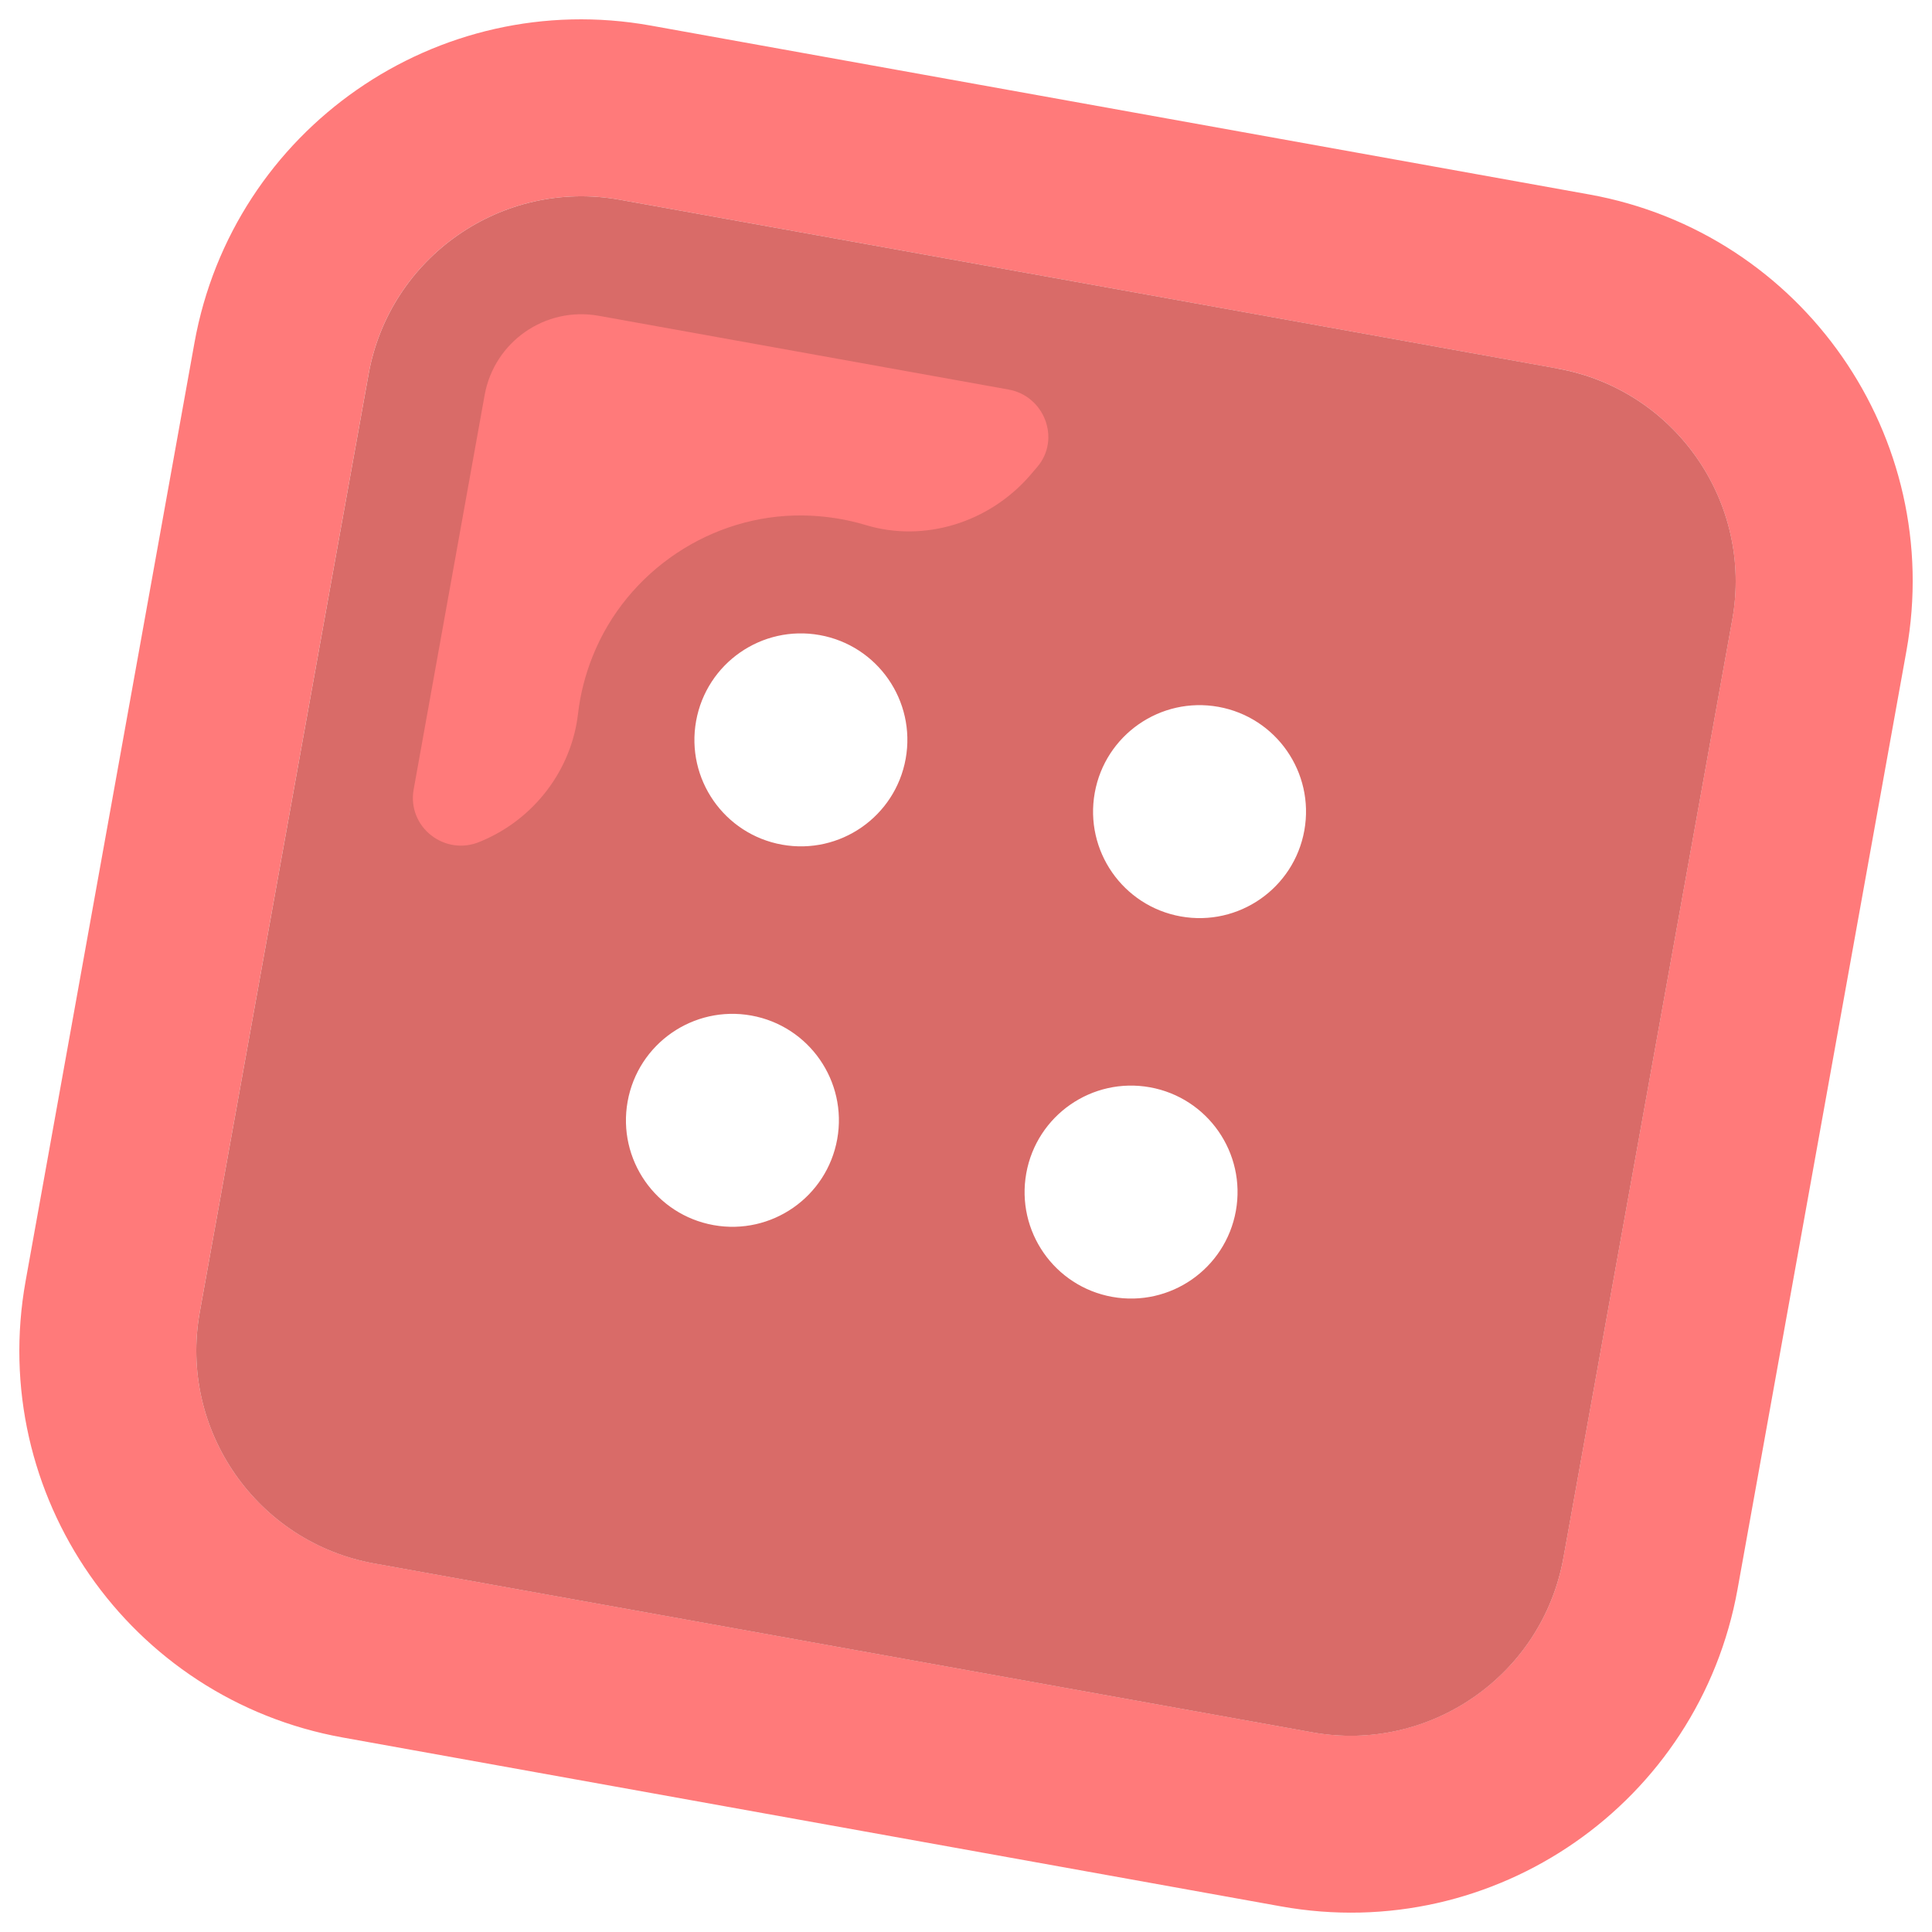
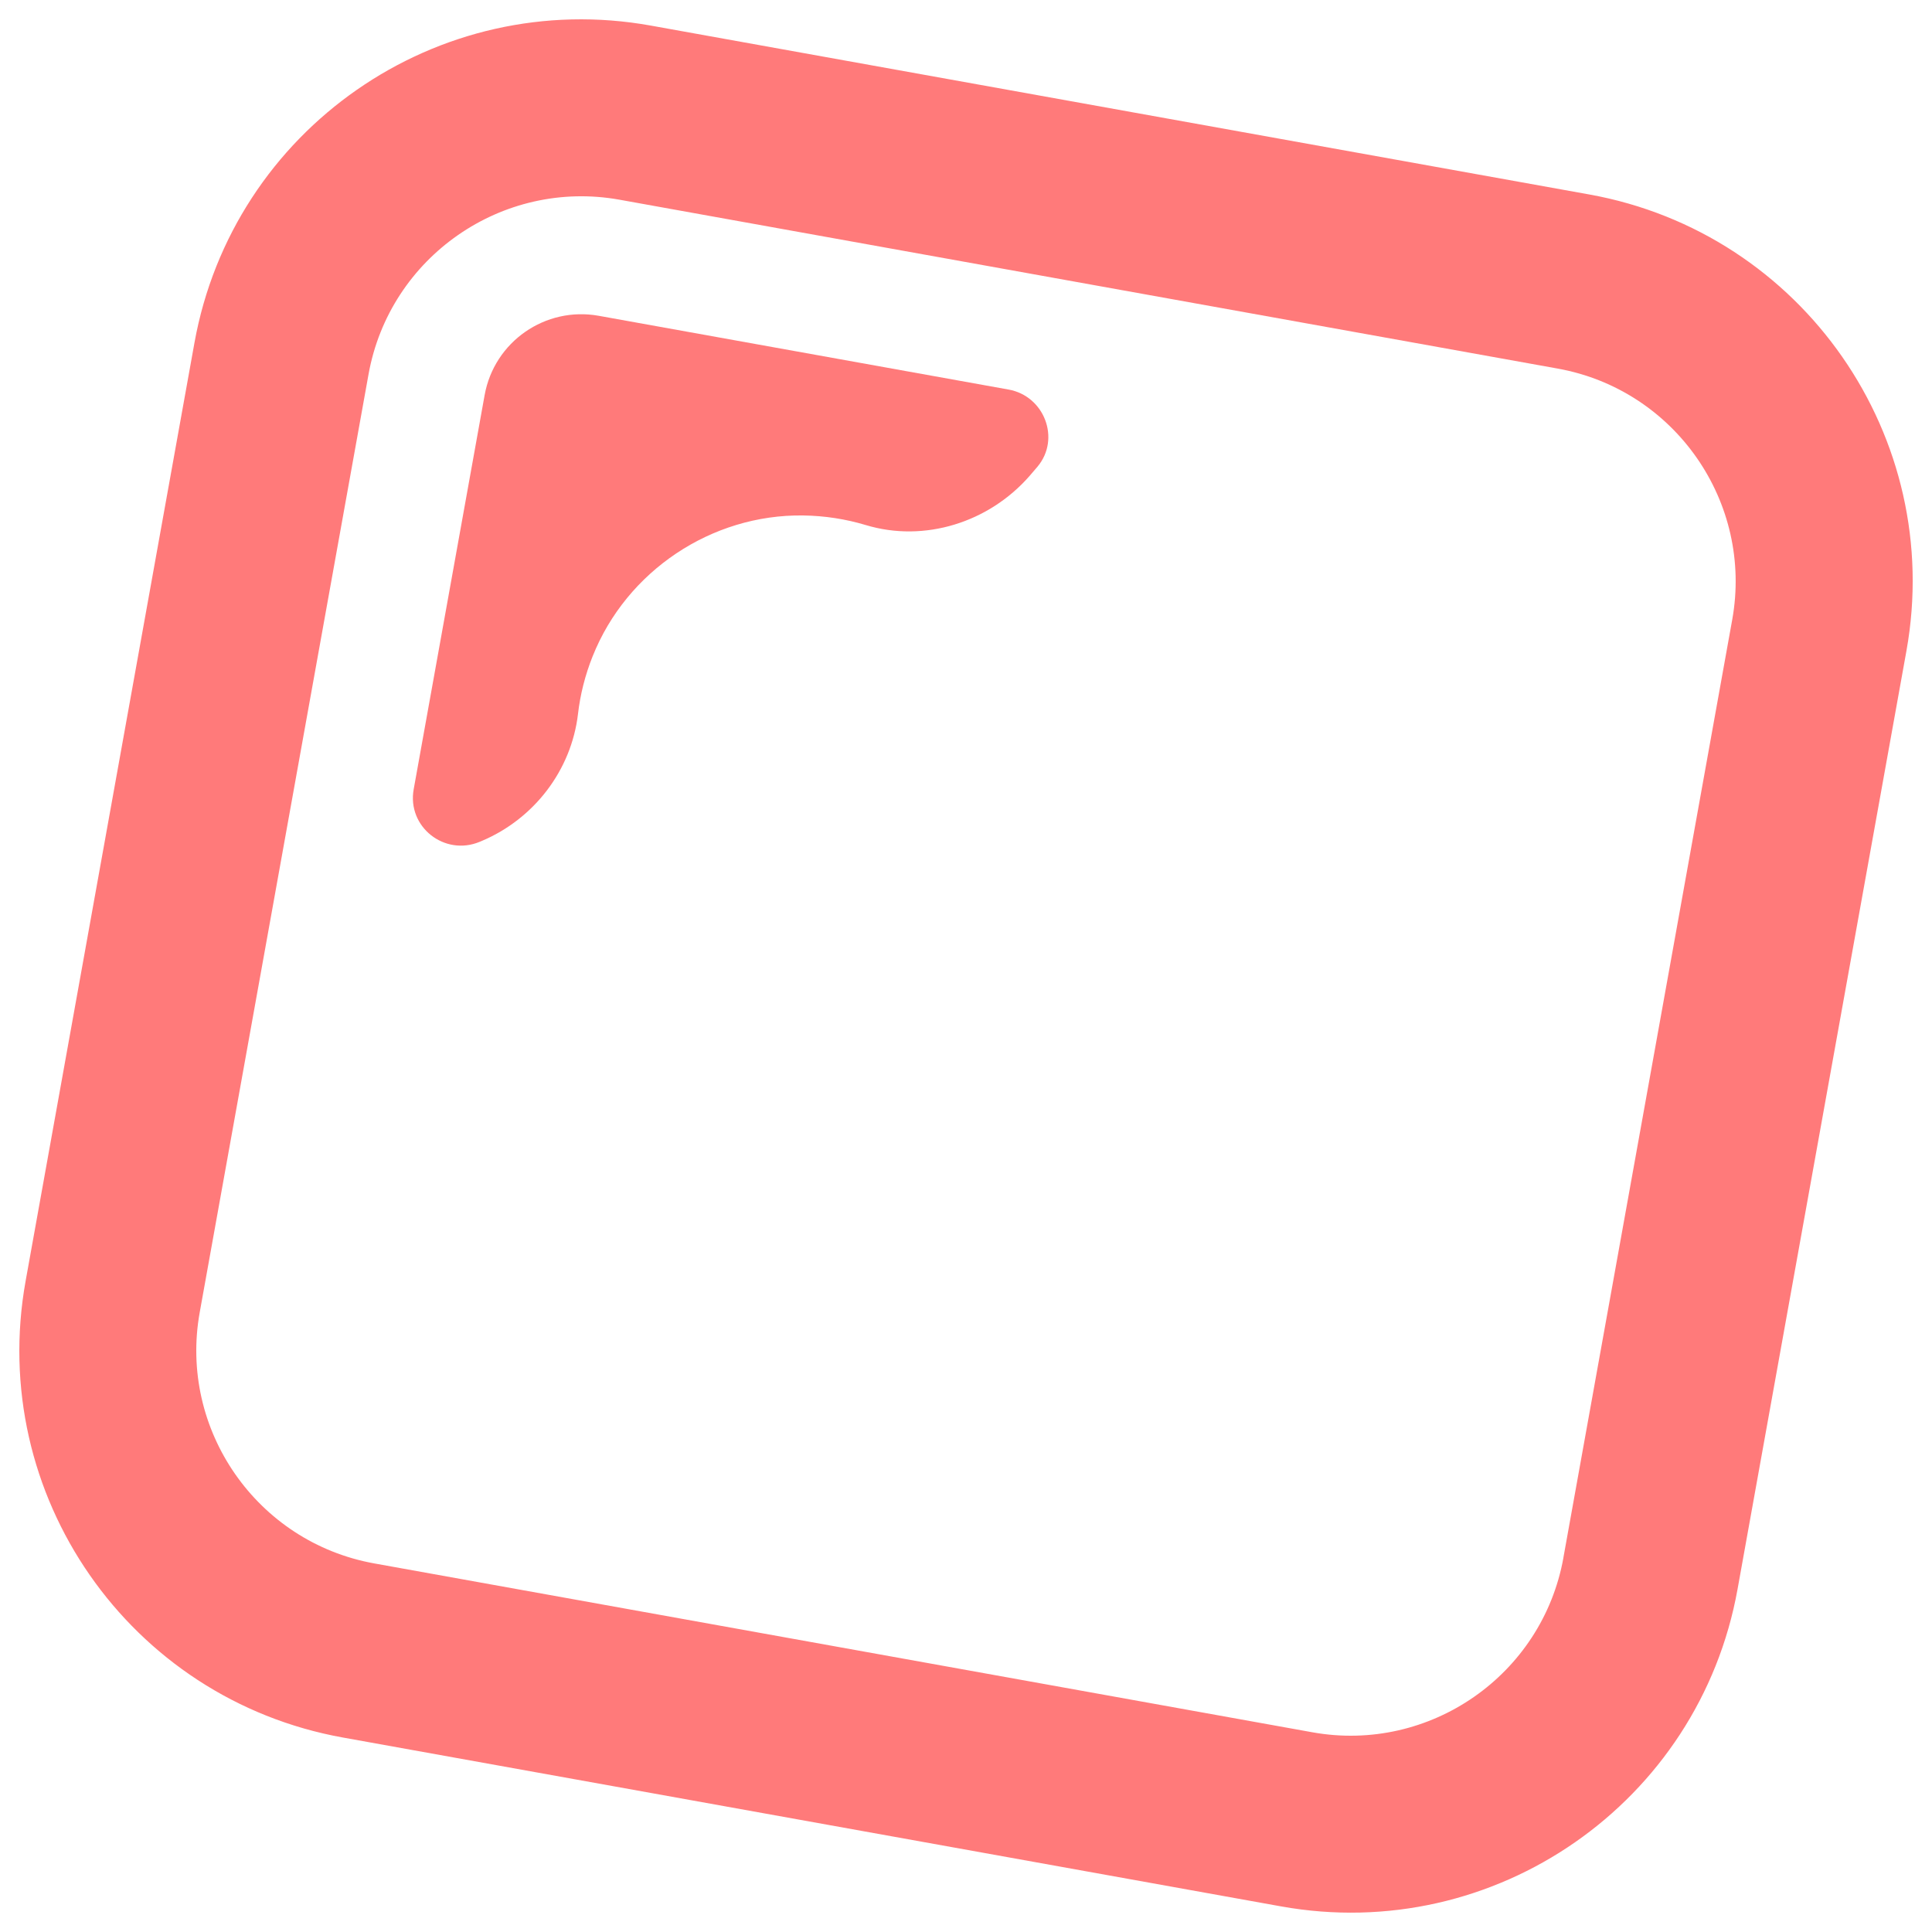
<svg xmlns="http://www.w3.org/2000/svg" id="a" width="500" height="500" viewBox="0 0 500 500">
  <defs>
    <style>.c{fill:#ff7a7a;}.d{clip-path:url(#b);}.e{fill:#d96b68;}.f{fill:none;}.g{fill:#191919;}</style>
    <clipPath id="b">
-       <rect class="f" y="520" width="1920.85" height="1080.48" />
-     </clipPath>
+       </clipPath>
  </defs>
  <g>
    <path class="c" d="M411.26,50.32L168.48,6.63C113.18-3.33,60.28,33.43,50.32,88.74L6.63,331.52c-9.95,55.3,26.81,108.2,82.11,118.15l242.79,43.7c55.3,9.95,108.2-26.81,118.15-82.11l43.7-242.79c9.95-55.3-26.81-108.2-82.11-118.15Zm-6.65,352.83c-5.47,30.37-34.62,50.63-64.98,45.16l-242.78-43.7c-30.37-5.47-50.63-34.62-45.16-64.99L95.38,96.85c5.47-30.37,34.62-50.63,64.98-45.16l242.78,43.7c30.37,5.47,50.63,34.62,45.16,64.98l-43.7,242.79Z" />
-     <path class="e" d="M403.15,95.38L160.37,51.69c-30.37-5.47-59.52,14.79-64.98,45.16l-43.7,242.79c-5.47,30.37,14.79,59.52,45.16,64.99l242.78,43.7c30.37,5.47,59.52-14.79,64.98-45.16l43.7-242.79c5.47-30.37-14.79-59.52-45.16-64.98Zm-218.48,221.68c-14.98-2.7-24.93-17.02-22.24-32,2.7-14.98,17.02-24.93,32-22.24,14.98,2.7,24.93,17.02,22.24,32-2.7,14.98-17.02,24.93-32,22.24Zm17.72-98.46c-14.98-2.7-24.93-17.02-22.24-32,2.7-14.98,17.02-24.93,32-22.24,14.98,2.7,24.93,17.02,22.24,32-2.7,14.98-17.02,24.93-32,22.24Zm85.45,117.03c-14.98-2.7-24.93-17.02-22.24-32,2.7-14.98,17.02-24.93,32-22.24,14.98,2.7,24.93,17.02,22.24,32-2.7,14.98-17.02,24.93-32,22.24Zm17.72-98.46c-14.98-2.7-24.93-17.02-22.24-32,2.7-14.98,17.02-24.93,32-22.24,14.98,2.7,24.93,17.02,22.24,32-2.7,14.98-17.02,24.93-32,22.24Z" />
    <path class="c" d="M153.39,169.82c8.78-22.03,30.73-36.74,54.44-36.42,5.7,.08,11.12,.95,16.21,2.48,15.24,4.6,31.87-.69,42.36-12.65,.71-.81,1.41-1.63,2.1-2.45,6.04-7.2,1.79-18.29-7.46-19.96l-106.08-19.09c-13.83-2.49-27.05,6.7-29.54,20.53l-18.36,102.02c-1.75,9.72,8,17.39,17.11,13.57,.16-.07,.32-.13,.48-.2,13.56-5.71,23.24-18.31,24.94-32.92,.57-4.94,1.81-9.93,3.79-14.9Z" />
  </g>
  <g class="d">
-     <path class="g" d="M-45.02,992.81c-1.09,0-2.05-.8-2.22-1.92-.18-1.23,.66-2.38,1.89-2.56,2.9-.44,5.83-.97,8.71-1.6,1.21-.27,2.41,.51,2.68,1.72,.26,1.21-.51,2.41-1.72,2.68-2.98,.65-6.01,1.2-9,1.65-.11,.02-.23,.02-.34,.02Zm30.39-8.1c-.9,0-1.76-.55-2.1-1.44-.45-1.16,.13-2.46,1.29-2.91,2.73-1.06,5.48-2.21,8.17-3.44,1.13-.51,2.47-.02,2.98,1.11s.02,2.47-1.11,2.98c-2.77,1.26-5.6,2.46-8.42,3.55-.27,.1-.54,.15-.81,.15Zm28.02-14.29c-.74,0-1.46-.36-1.89-1.03-.67-1.05-.37-2.44,.67-3.11,2.47-1.59,4.94-3.28,7.32-5.01,1-.73,2.41-.51,3.14,.5,.73,1.01,.51,2.41-.5,3.14-2.45,1.78-4.99,3.52-7.53,5.16-.38,.24-.8,.36-1.22,.36Zm24.66-19.54c-.59,0-1.18-.23-1.62-.69-.86-.9-.84-2.32,.06-3.18,2.12-2.05,4.22-4.18,6.22-6.33,.85-.91,2.27-.96,3.18-.12,.91,.85,.96,2.27,.12,3.18-2.06,2.22-4.21,4.41-6.4,6.51-.44,.42-1,.63-1.56,.63Zm20.44-23.92c-.44,0-.89-.13-1.29-.41-1.02-.71-1.27-2.12-.56-3.13,1.69-2.42,3.33-4.91,4.87-7.42,.65-1.06,2.04-1.39,3.1-.73,1.06,.65,1.39,2.04,.73,3.1-1.59,2.58-3.28,5.14-5.01,7.63-.44,.63-1.14,.96-1.85,.96Zm15.33-27.48c-.3,0-.6-.06-.89-.18-1.14-.49-1.67-1.81-1.18-2.96,1.16-2.71,2.26-5.48,3.25-8.25,.42-1.17,1.71-1.78,2.88-1.36,1.17,.42,1.78,1.71,1.36,2.88-1.02,2.85-2.15,5.71-3.35,8.5-.37,.85-1.2,1.36-2.07,1.36Zm9.23-30.06c-.14,0-.28-.01-.42-.04-1.22-.23-2.02-1.41-1.79-2.63,.54-2.84,1.01-5.79,1.4-8.77,.16-1.23,1.29-2.09,2.53-1.94,1.23,.16,2.1,1.29,1.94,2.53-.4,3.06-.89,6.09-1.44,9.01-.2,1.08-1.15,1.83-2.21,1.83Zm3.04-31.33s-.03,0-.04,0c-1.24-.02-2.23-1.05-2.21-2.29,.03-1.64,.05-3.28,.05-4.92,0-1.34-.01-2.67-.03-4.01-.02-1.24,.98-2.26,2.22-2.28h.03c1.23,0,2.23,.99,2.25,2.22,.02,1.36,.03,2.72,.03,4.08,0,1.67-.02,3.33-.05,5-.02,1.23-1.03,2.21-2.25,2.21Zm-1.01-31.49c-1.17,0-2.16-.91-2.24-2.09-.21-2.98-.44-5.97-.68-8.95-.1-1.24,.82-2.32,2.06-2.43,1.25-.11,2.32,.82,2.43,2.06,.24,3,.48,6,.69,9,.09,1.24-.85,2.32-2.09,2.4-.05,0-.11,0-.16,0Zm-2.61-31.41c-1.16,0-2.14-.89-2.24-2.06-.25-3-.49-6-.71-9-.09-1.24,.84-2.32,2.08-2.41,1.26-.08,2.32,.84,2.41,2.08,.22,2.98,.46,5.97,.71,8.95,.1,1.24-.82,2.33-2.06,2.43-.06,0-.13,0-.19,0Zm-1.78-31.46c-1.23,0-2.23-.98-2.25-2.21-.03-1.67-.04-3.34-.04-5.01,0-1.35,0-2.71,.03-4.06,.02-1.23,1.02-2.22,2.25-2.22h.03c1.24,.02,2.24,1.04,2.22,2.28-.02,1.33-.03,2.66-.03,4,0,1.65,.01,3.29,.04,4.94,.02,1.24-.97,2.27-2.21,2.29h-.04Zm1.42-31.46c-.09,0-.18,0-.27-.02-1.23-.15-2.12-1.27-1.97-2.5,.37-3.07,.81-6.1,1.31-9.03,.21-1.23,1.38-2.05,2.6-1.83,1.23,.21,2.05,1.38,1.83,2.6-.49,2.85-.92,5.81-1.28,8.79-.14,1.14-1.11,1.98-2.23,1.98Zm6.85-30.7c-.25,0-.49-.04-.74-.13-1.17-.41-1.8-1.69-1.39-2.87,1.01-2.92,2.14-5.79,3.34-8.54,.5-1.14,1.82-1.66,2.96-1.16,1.14,.5,1.66,1.83,1.16,2.96-1.16,2.65-2.24,5.41-3.22,8.22-.32,.93-1.2,1.51-2.13,1.51Zm14.39-27.91c-.46,0-.92-.14-1.32-.43-1.01-.73-1.24-2.13-.51-3.14,1.77-2.45,3.68-4.88,5.68-7.22,.81-.95,2.23-1.06,3.17-.25,.95,.81,1.06,2.23,.25,3.17-1.92,2.25-3.75,4.58-5.45,6.93-.44,.61-1.13,.93-1.83,.93Zm21.68-22.75c-.65,0-1.3-.28-1.74-.83-.79-.96-.65-2.38,.32-3.17,2.31-1.89,4.74-3.76,7.24-5.57,1.01-.73,2.42-.5,3.14,.5,.73,1.01,.5,2.41-.5,3.14-2.43,1.75-4.79,3.57-7.03,5.4-.42,.34-.92,.51-1.42,.51Zm26.18-17.46c-.8,0-1.57-.42-1.97-1.17-.6-1.09-.2-2.46,.89-3.06,2.6-1.43,5.31-2.84,8.06-4.22,1.11-.55,2.46-.1,3.02,1.01,.55,1.11,.1,2.46-1.01,3.02-2.7,1.34-5.36,2.73-7.9,4.13-.34,.19-.72,.28-1.08,.28Zm28.54-13.33c-.89,0-1.74-.54-2.09-1.42-.46-1.15,.1-2.46,1.26-2.93l1.89-.75c2.18-.86,4.37-1.69,6.56-2.51,1.16-.43,2.46,.16,2.9,1.32,.43,1.16-.16,2.46-1.32,2.9-2.17,.81-4.33,1.64-6.49,2.48l-1.87,.74c-.27,.11-.56,.16-.83,.16Zm29.62-10.73c-.94,0-1.81-.59-2.13-1.53-.4-1.18,.23-2.46,1.41-2.85,2.76-.94,5.53-1.87,8.29-2.8l.25-.08c1.18-.4,2.45,.24,2.85,1.42,.4,1.18-.24,2.46-1.42,2.85l-.25,.08c-2.76,.93-5.52,1.86-8.28,2.79-.24,.08-.48,.12-.72,.12Zm29.82-10.19c-.92,0-1.79-.57-2.12-1.5-.42-1.17,.19-2.46,1.36-2.88,2.82-1.01,5.62-2.03,8.42-3.08,1.16-.44,2.46,.15,2.9,1.32,.44,1.16-.15,2.46-1.32,2.9-2.82,1.06-5.65,2.09-8.49,3.11-.25,.09-.5,.13-.76,.13Zm29.27-11.65c-.86,0-1.67-.49-2.05-1.32-.51-1.13-.01-2.47,1.12-2.98,2.75-1.25,5.46-2.54,8.05-3.84,1.11-.56,2.46-.1,3.02,1.01,.56,1.11,.1,2.46-1.01,3.02-2.64,1.32-5.4,2.63-8.2,3.91-.3,.14-.62,.2-.93,.2Zm27.63-15.1c-.73,0-1.44-.35-1.88-1.01-.69-1.04-.41-2.43,.63-3.12,2.48-1.65,4.93-3.37,7.26-5.11,.99-.74,2.41-.54,3.15,.46,.74,1,.54,2.41-.46,3.15-2.4,1.79-4.91,3.56-7.46,5.26-.38,.25-.82,.38-1.24,.38Zm24.31-19.97c-.57,0-1.13-.21-1.57-.64-.89-.87-.91-2.29-.04-3.18,2.08-2.13,4.08-4.34,5.94-6.55,.8-.95,2.22-1.07,3.17-.27,.95,.8,1.07,2.22,.27,3.17-1.93,2.3-4.01,4.58-6.16,6.79-.44,.45-1.03,.68-1.61,.68Zm18.68-25.25c-.36,0-.72-.08-1.05-.26-1.1-.58-1.52-1.94-.93-3.04,1.38-2.6,2.63-5.27,3.73-7.94,.47-1.15,1.79-1.7,2.94-1.23,1.15,.47,1.7,1.79,1.23,2.94-1.15,2.81-2.47,5.61-3.92,8.34-.4,.76-1.18,1.2-1.99,1.2Z" />
-   </g>
+     </g>
</svg>